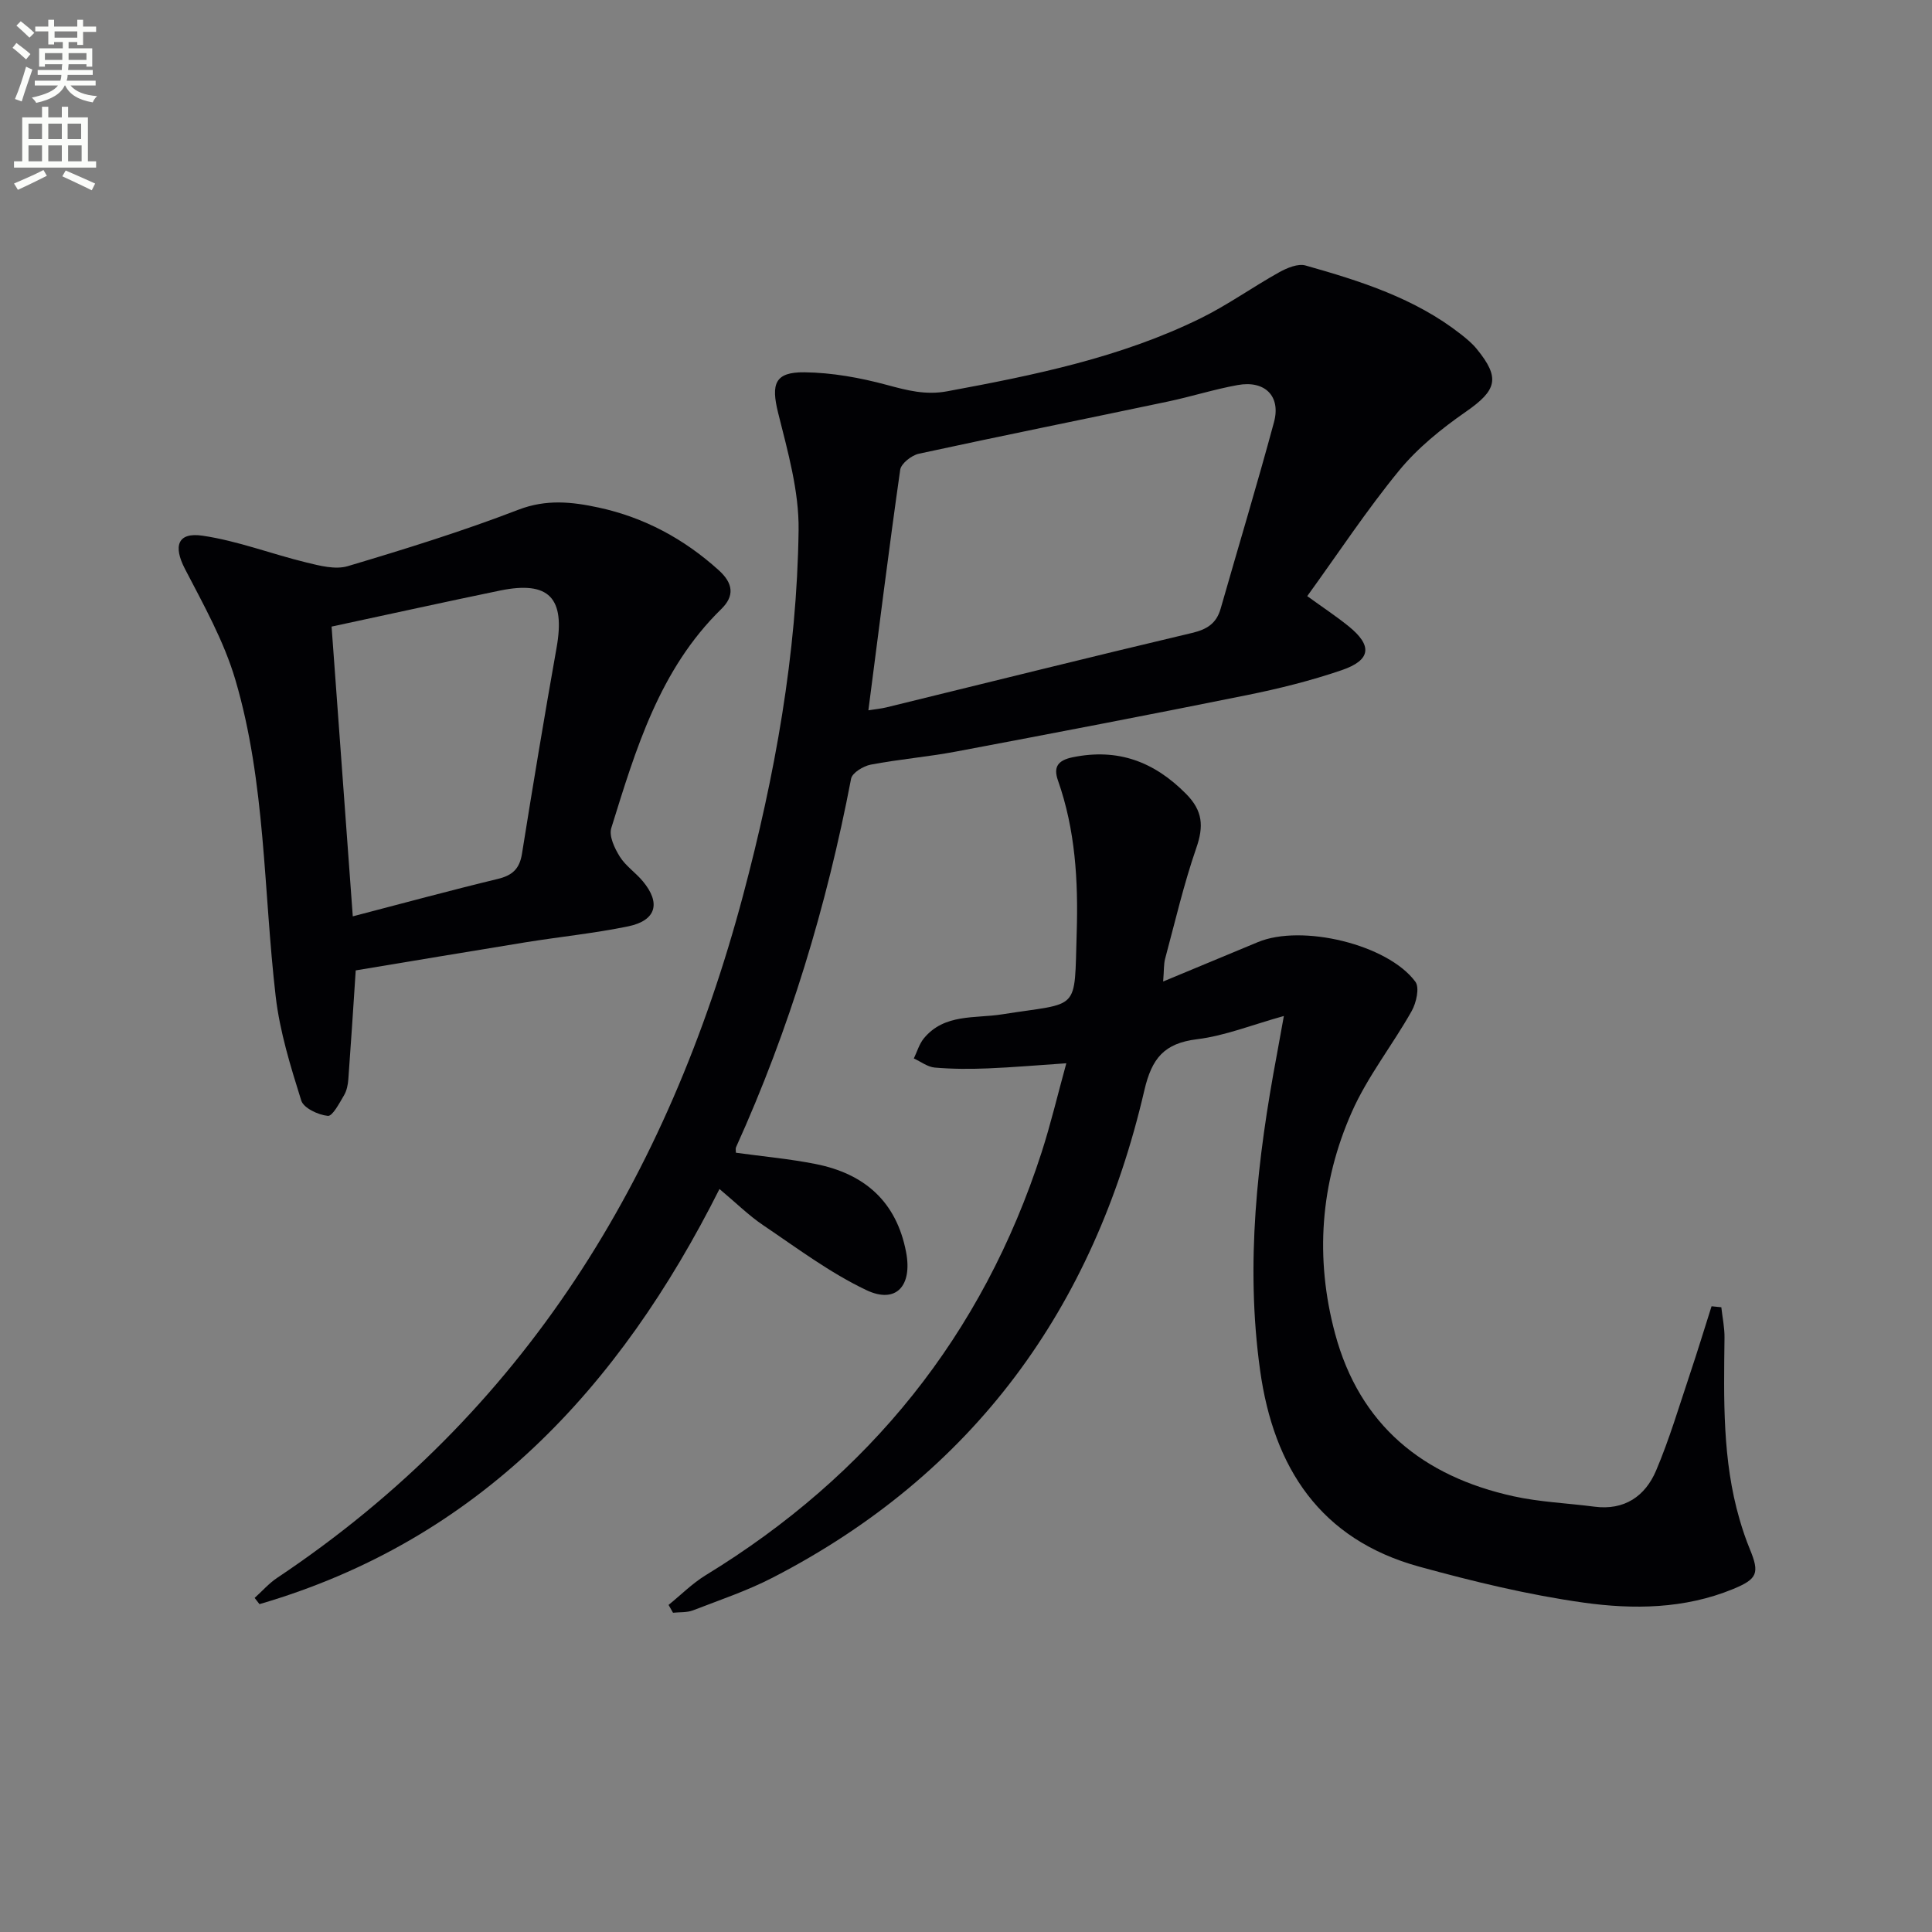
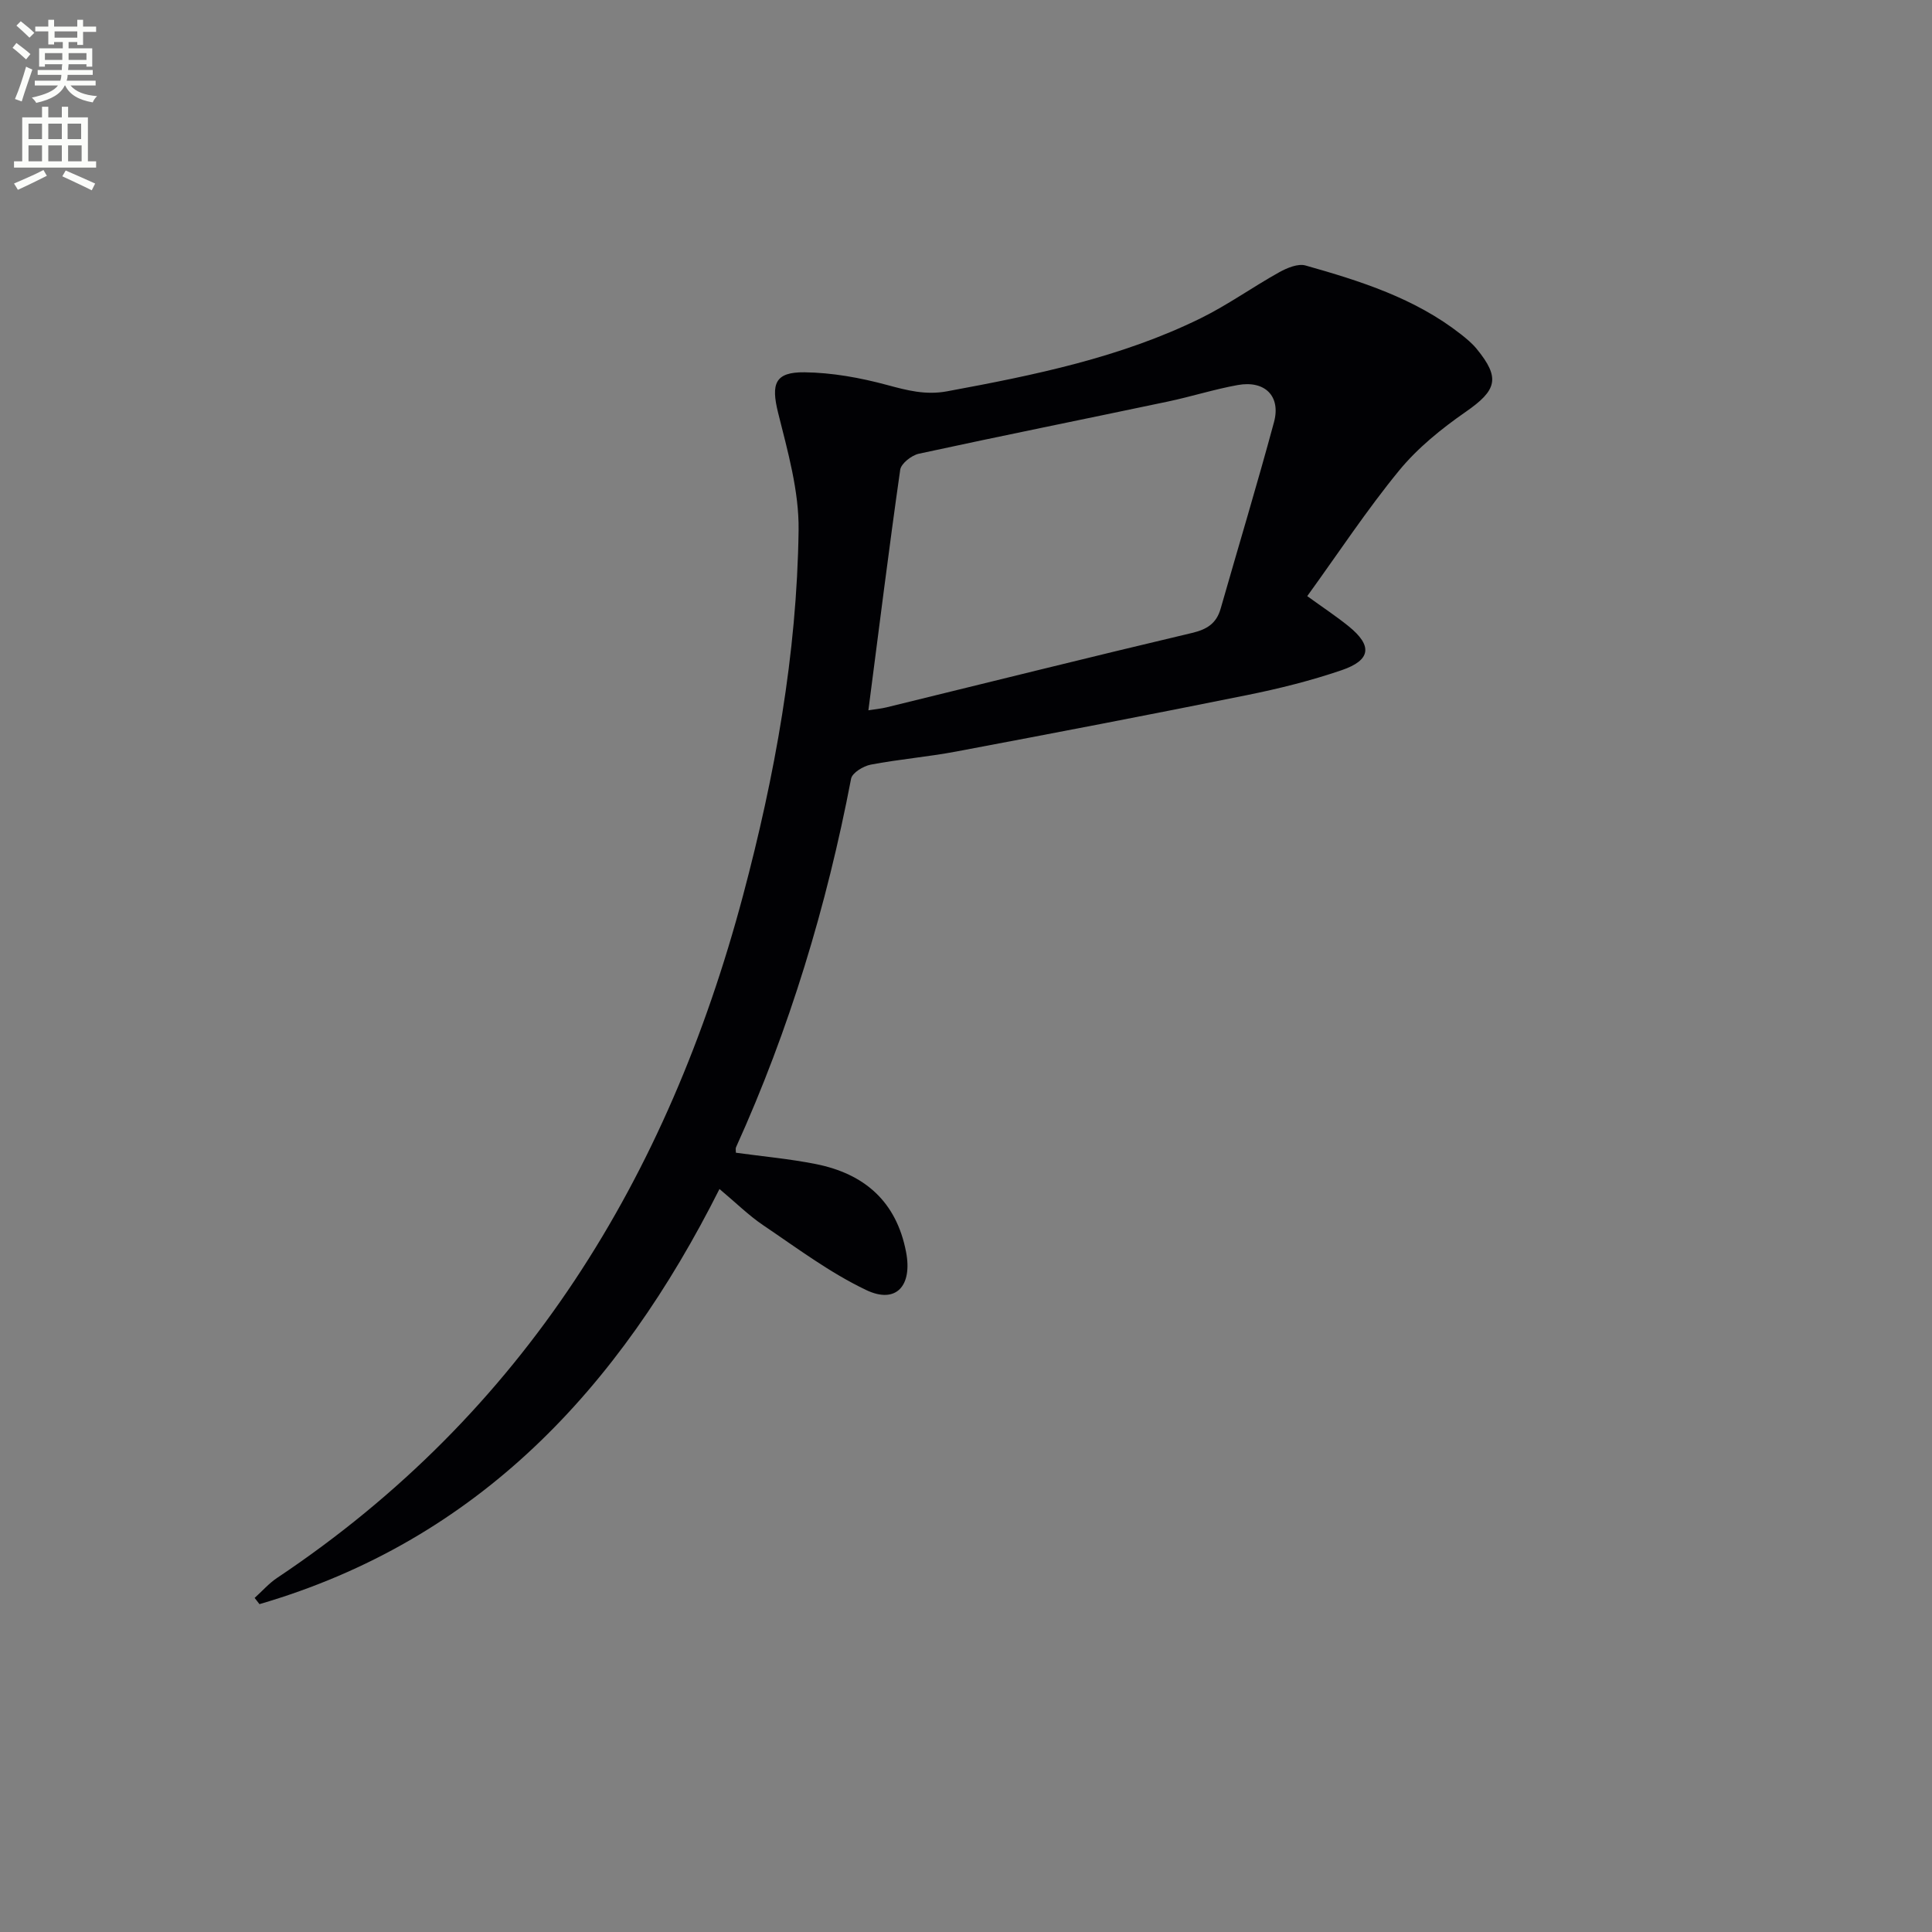
<svg xmlns="http://www.w3.org/2000/svg" enable-background="new 0 0 400 400" viewBox="0 0 400 400">
  <rect x="0" y="0" width="400" height="400" fill="#808080" stroke="none" />
  <path d="m2.6 9.9.8-1c.9.7 1.9 1.4 2.9 2.3l-.9 1.1c-1.1-1-2-1.8-2.8-2.4zm.5 10.6c.9-2.1 1.6-4.3 2.3-6.7.4.2.8.4 1.3.6-.7 2.1-1.5 4.3-2.2 6.6zm.3-15.2.9-.9c1 .8 2 1.6 2.8 2.4l-1 1c-.9-.9-1.8-1.7-2.7-2.5zm12.6-1.2h1.2v1.4h2.7v1.1h-2.7v2.7h-1.2v-.6h-1.8v1.3h4.9v3.8h-1.2v-.5h-3.7c0 .4-.1.9-.1 1.2h5.1v1h-5.2c0 .5-.1.9-.2 1.2h6v1h-5.2c1.1 1.3 2.9 2 5.5 2.2-.4.4-.7.8-.9 1.3-2.9-.5-4.8-1.6-5.7-3.5h-.1c-.8 1.7-2.7 2.9-5.9 3.6-.2-.4-.6-.8-.9-1.1 2.8-.6 4.6-1.4 5.4-2.5h-4.8v-1h5.3c.1-.3.2-.7.2-1.2h-4.9v-1h5c0-.4 0-.8.1-1.2h-3.6v.5h-1.2v-3.8h4.9v-1.3h-1.8v.5h-1.2v-2.7h-2.7v-1h2.7v-1.4h1.2v1.4h4.8zm-6.7 8.3h3.6c0-.4 0-.9 0-1.4h-3.6zm1.9-4.6h4.8v-1.3h-4.7v1.3zm6.7 3.2h-3.7v1.4h3.7z" fill="#fbfcfa" />
  <path d="m8.7 22.1h1.3v2.2h2.8v-2.2h1.3v2.2h4.1v9.1h1.7v1.3h-17v-1.3h1.7v-9.1h4.1zm.3 13.1.7 1.2c-1.8.9-3.8 1.9-6 2.9-.2-.4-.5-.8-.8-1.3 2.3-1 4.4-1.9 6.1-2.8zm-3.1-6.4h2.8v-3.2h-2.8zm0 4.6h2.8v-3.3h-2.8zm4.1-4.6h2.8v-3.2h-2.8zm0 4.6h2.8v-3.3h-2.8zm3.6 1.9c2.1.9 4.1 1.8 6.1 2.7l-.7 1.4c-2.2-1.1-4.2-2-6.1-2.9zm3.2-9.7h-2.8v3.2h2.8zm-2.7 7.8h2.8v-3.3h-2.8z" fill="#fbfcfa" />
  <g fill="#010104">
    <path d="m52.72 330.83c1.55-1.39 2.95-3.01 4.66-4.15 51.14-34.14 80.9-82.9 96.46-141.29 6.59-24.76 11.16-49.95 11.5-75.61.11-8.1-2.25-16.33-4.24-24.31-1.48-5.96-.72-8.47 5.48-8.39 5.7.07 11.5 1.12 17.02 2.61 4.2 1.13 8.03 2.16 12.52 1.32 17.99-3.33 35.89-6.97 52.45-15.11 5.64-2.77 10.8-6.49 16.31-9.55 1.61-.89 3.86-1.83 5.43-1.38 11.36 3.21 22.62 6.77 32.12 14.21 1.17.92 2.35 1.89 3.29 3.04 4.97 6.06 4.18 8.58-2.26 13.05-5.01 3.48-9.94 7.46-13.78 12.14-6.72 8.19-12.58 17.1-19.03 26.01 3.28 2.38 6.04 4.19 8.59 6.26 4.94 4 4.63 6.99-1.45 9.07-6.41 2.19-13.04 3.84-19.69 5.18-20 4.04-40.05 7.88-60.1 11.66-5.87 1.11-11.85 1.6-17.72 2.72-1.53.29-3.84 1.69-4.07 2.91-5.05 26.36-12.75 51.86-23.83 76.32-.12.27-.02.65-.02 1.12 5.5.76 11.09 1.26 16.57 2.35 10.05 2.01 16.65 7.74 18.66 18.19 1.35 7-2.04 10.85-8.25 7.89-7.54-3.59-14.36-8.72-21.33-13.42-3.01-2.03-5.63-4.64-9.05-7.5-20.71 41.21-49.91 72.72-95.24 85.95-.33-.44-.66-.87-1-1.29zm127.07-183.77c1.51-.24 2.65-.34 3.75-.61 21.07-5.15 42.12-10.41 63.23-15.4 3.14-.74 5.07-1.97 5.95-5.03 3.68-12.88 7.56-25.7 11.05-38.63 1.45-5.38-1.89-8.69-7.52-7.67-4.87.88-9.62 2.4-14.47 3.42-17.18 3.62-34.39 7.08-51.55 10.8-1.5.33-3.66 2.02-3.85 3.31-2.34 16.38-4.38 32.8-6.59 49.81z" />
-     <path d="m265.81 210.35c-6.59 1.83-12.18 4.1-17.97 4.81-6.8.84-9.36 3.9-10.92 10.6-10.45 45.07-35.36 79.41-76.9 100.85-5.28 2.73-10.99 4.65-16.56 6.8-1.25.48-2.74.34-4.12.49-.31-.54-.61-1.08-.92-1.62 2.55-2.06 4.9-4.44 7.67-6.14 33.88-20.7 57.32-49.69 69.56-87.55 1.88-5.82 3.29-11.8 5.12-18.45-5.86.39-11.06.85-16.27 1.06-3.65.15-7.33.14-10.97-.17-1.49-.13-2.89-1.23-4.33-1.89.67-1.39 1.11-2.97 2.06-4.14 4.25-5.19 10.62-4.1 16.2-4.99 16.26-2.58 14.94-.24 15.46-16.93.33-10.69-.28-21.27-3.88-31.49-.97-2.76-.08-4.17 3.06-4.81 9.35-1.91 16.86.9 23.48 7.6 3.45 3.49 3.66 6.68 2.11 11.16-2.6 7.5-4.4 15.29-6.47 22.98-.29 1.09-.21 2.28-.4 4.69 7-2.91 13.3-5.52 19.6-8.15 9.08-3.79 26.88.44 32.62 8.2.9 1.21.19 4.37-.77 6.07-3.98 7.07-9.15 13.56-12.4 20.92-6.51 14.71-7.66 30.22-3.46 45.85 5.1 19 18.23 29.56 36.91 33.68 5.48 1.21 11.19 1.43 16.78 2.16 6.2.81 10.51-2.15 12.77-7.46 2.77-6.52 4.79-13.38 7.05-20.11 1.55-4.62 2.96-9.28 4.44-13.92.67.07 1.35.13 2.02.2.23 2.11.69 4.22.66 6.33-.14 12.65-.47 25.3 3.13 37.63.6 2.07 1.29 4.12 2.11 6.11 2.06 4.99 1.59 6.19-3.48 8.28-10.03 4.12-20.63 4.25-30.97 2.8-11.46-1.61-22.81-4.37-33.99-7.44-20.49-5.63-30.14-20.47-32.95-40.65-3.07-22.03-.59-43.76 3.48-65.41.41-2.26.81-4.52 1.44-7.95z" />
-     <path d="m73.65 200.91c-.53 8-.99 15.27-1.53 22.53-.08 1.14-.33 2.38-.9 3.34-.96 1.61-2.37 4.35-3.35 4.25-1.99-.2-5.01-1.61-5.5-3.18-2.21-7.05-4.44-14.24-5.29-21.54-2.55-21.91-2.06-44.25-8.36-65.6-2.36-7.99-6.57-15.49-10.44-22.95-2.42-4.67-1.56-7.62 3.66-6.85 7.28 1.07 14.31 3.8 21.51 5.55 2.78.68 6.01 1.52 8.57.75 11.88-3.54 23.76-7.23 35.32-11.68 5.76-2.22 11.12-1.63 16.58-.45 9.42 2.03 17.69 6.47 24.89 12.98 3.01 2.72 3.3 5.33.52 8.04-12.8 12.51-17.69 29-22.77 45.34-.52 1.66.69 4.2 1.76 5.91 1.2 1.93 3.27 3.3 4.76 5.09 3.8 4.55 2.78 8.16-3.06 9.36-6.97 1.43-14.09 2.15-21.13 3.28-11.9 1.93-23.77 3.93-35.24 5.83zm-5-71.18c1.47 20.04 2.92 39.83 4.39 59.99 10.48-2.73 20.22-5.38 30.04-7.75 3.01-.73 4.49-2.09 4.99-5.21 2.27-14.23 4.64-28.45 7.16-42.64 1.84-10.32-1.54-13.94-11.72-11.85-11.35 2.34-22.66 4.85-34.86 7.46z" />
  </g>
</svg>